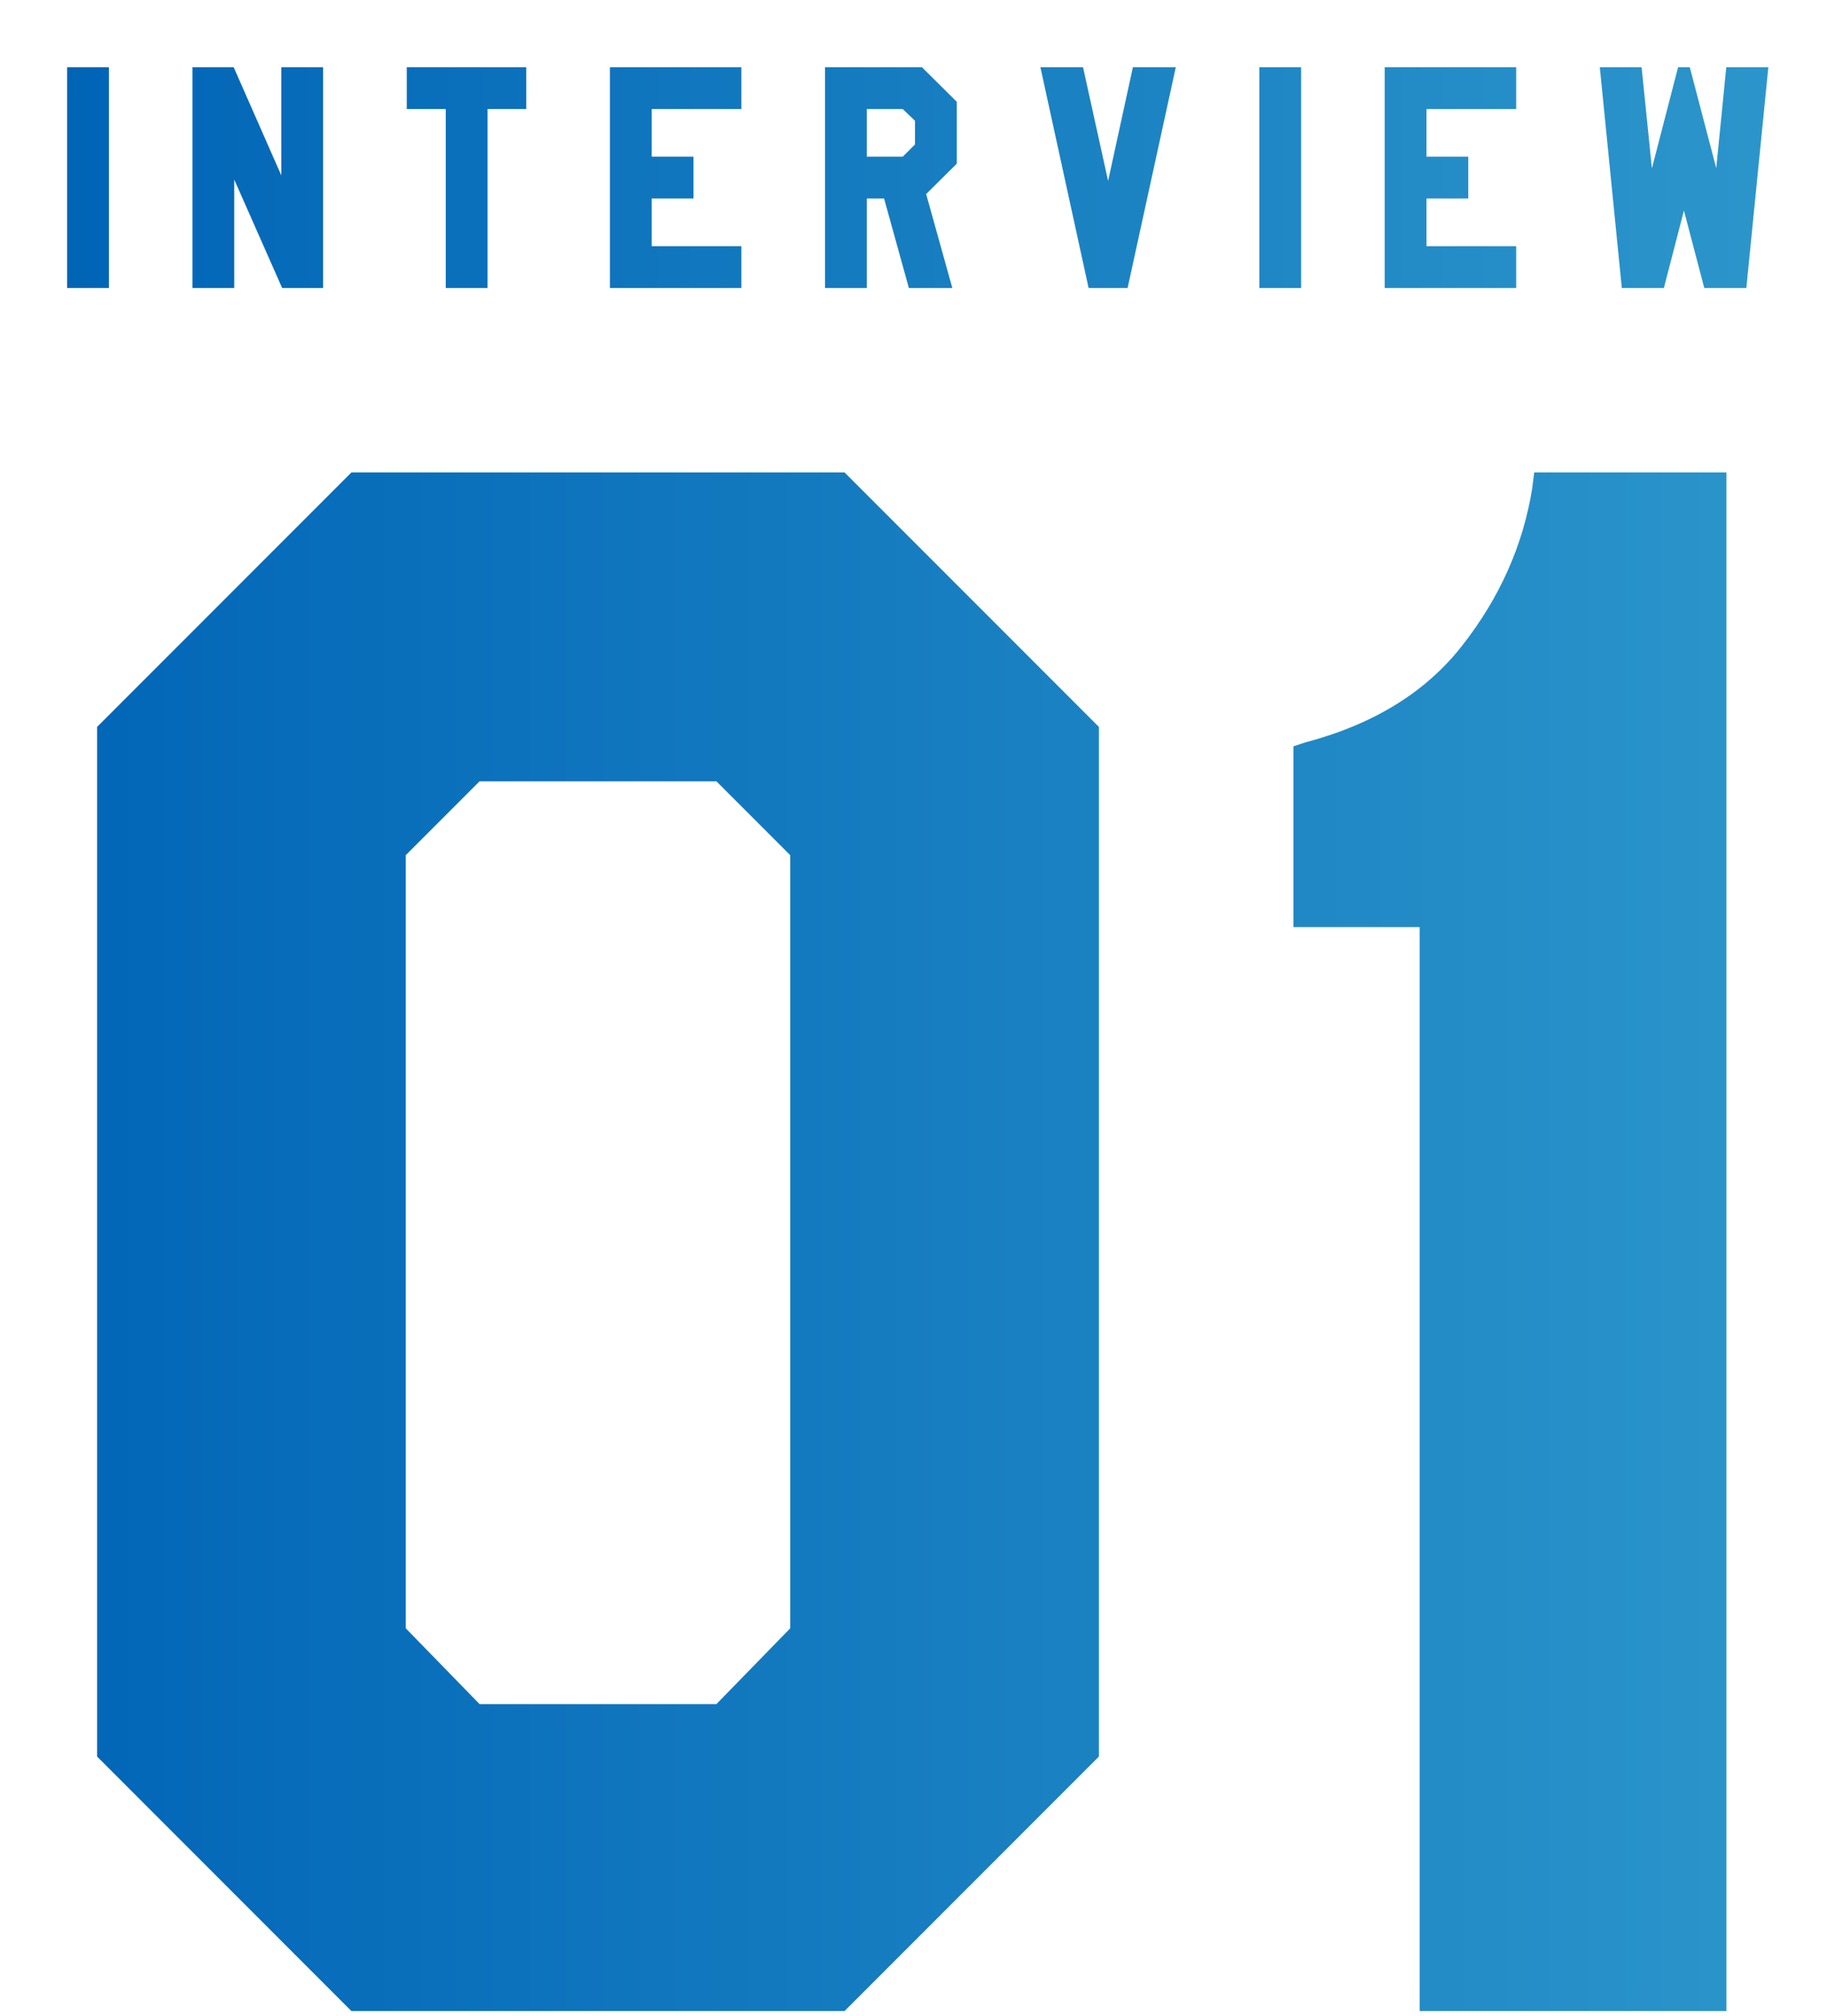
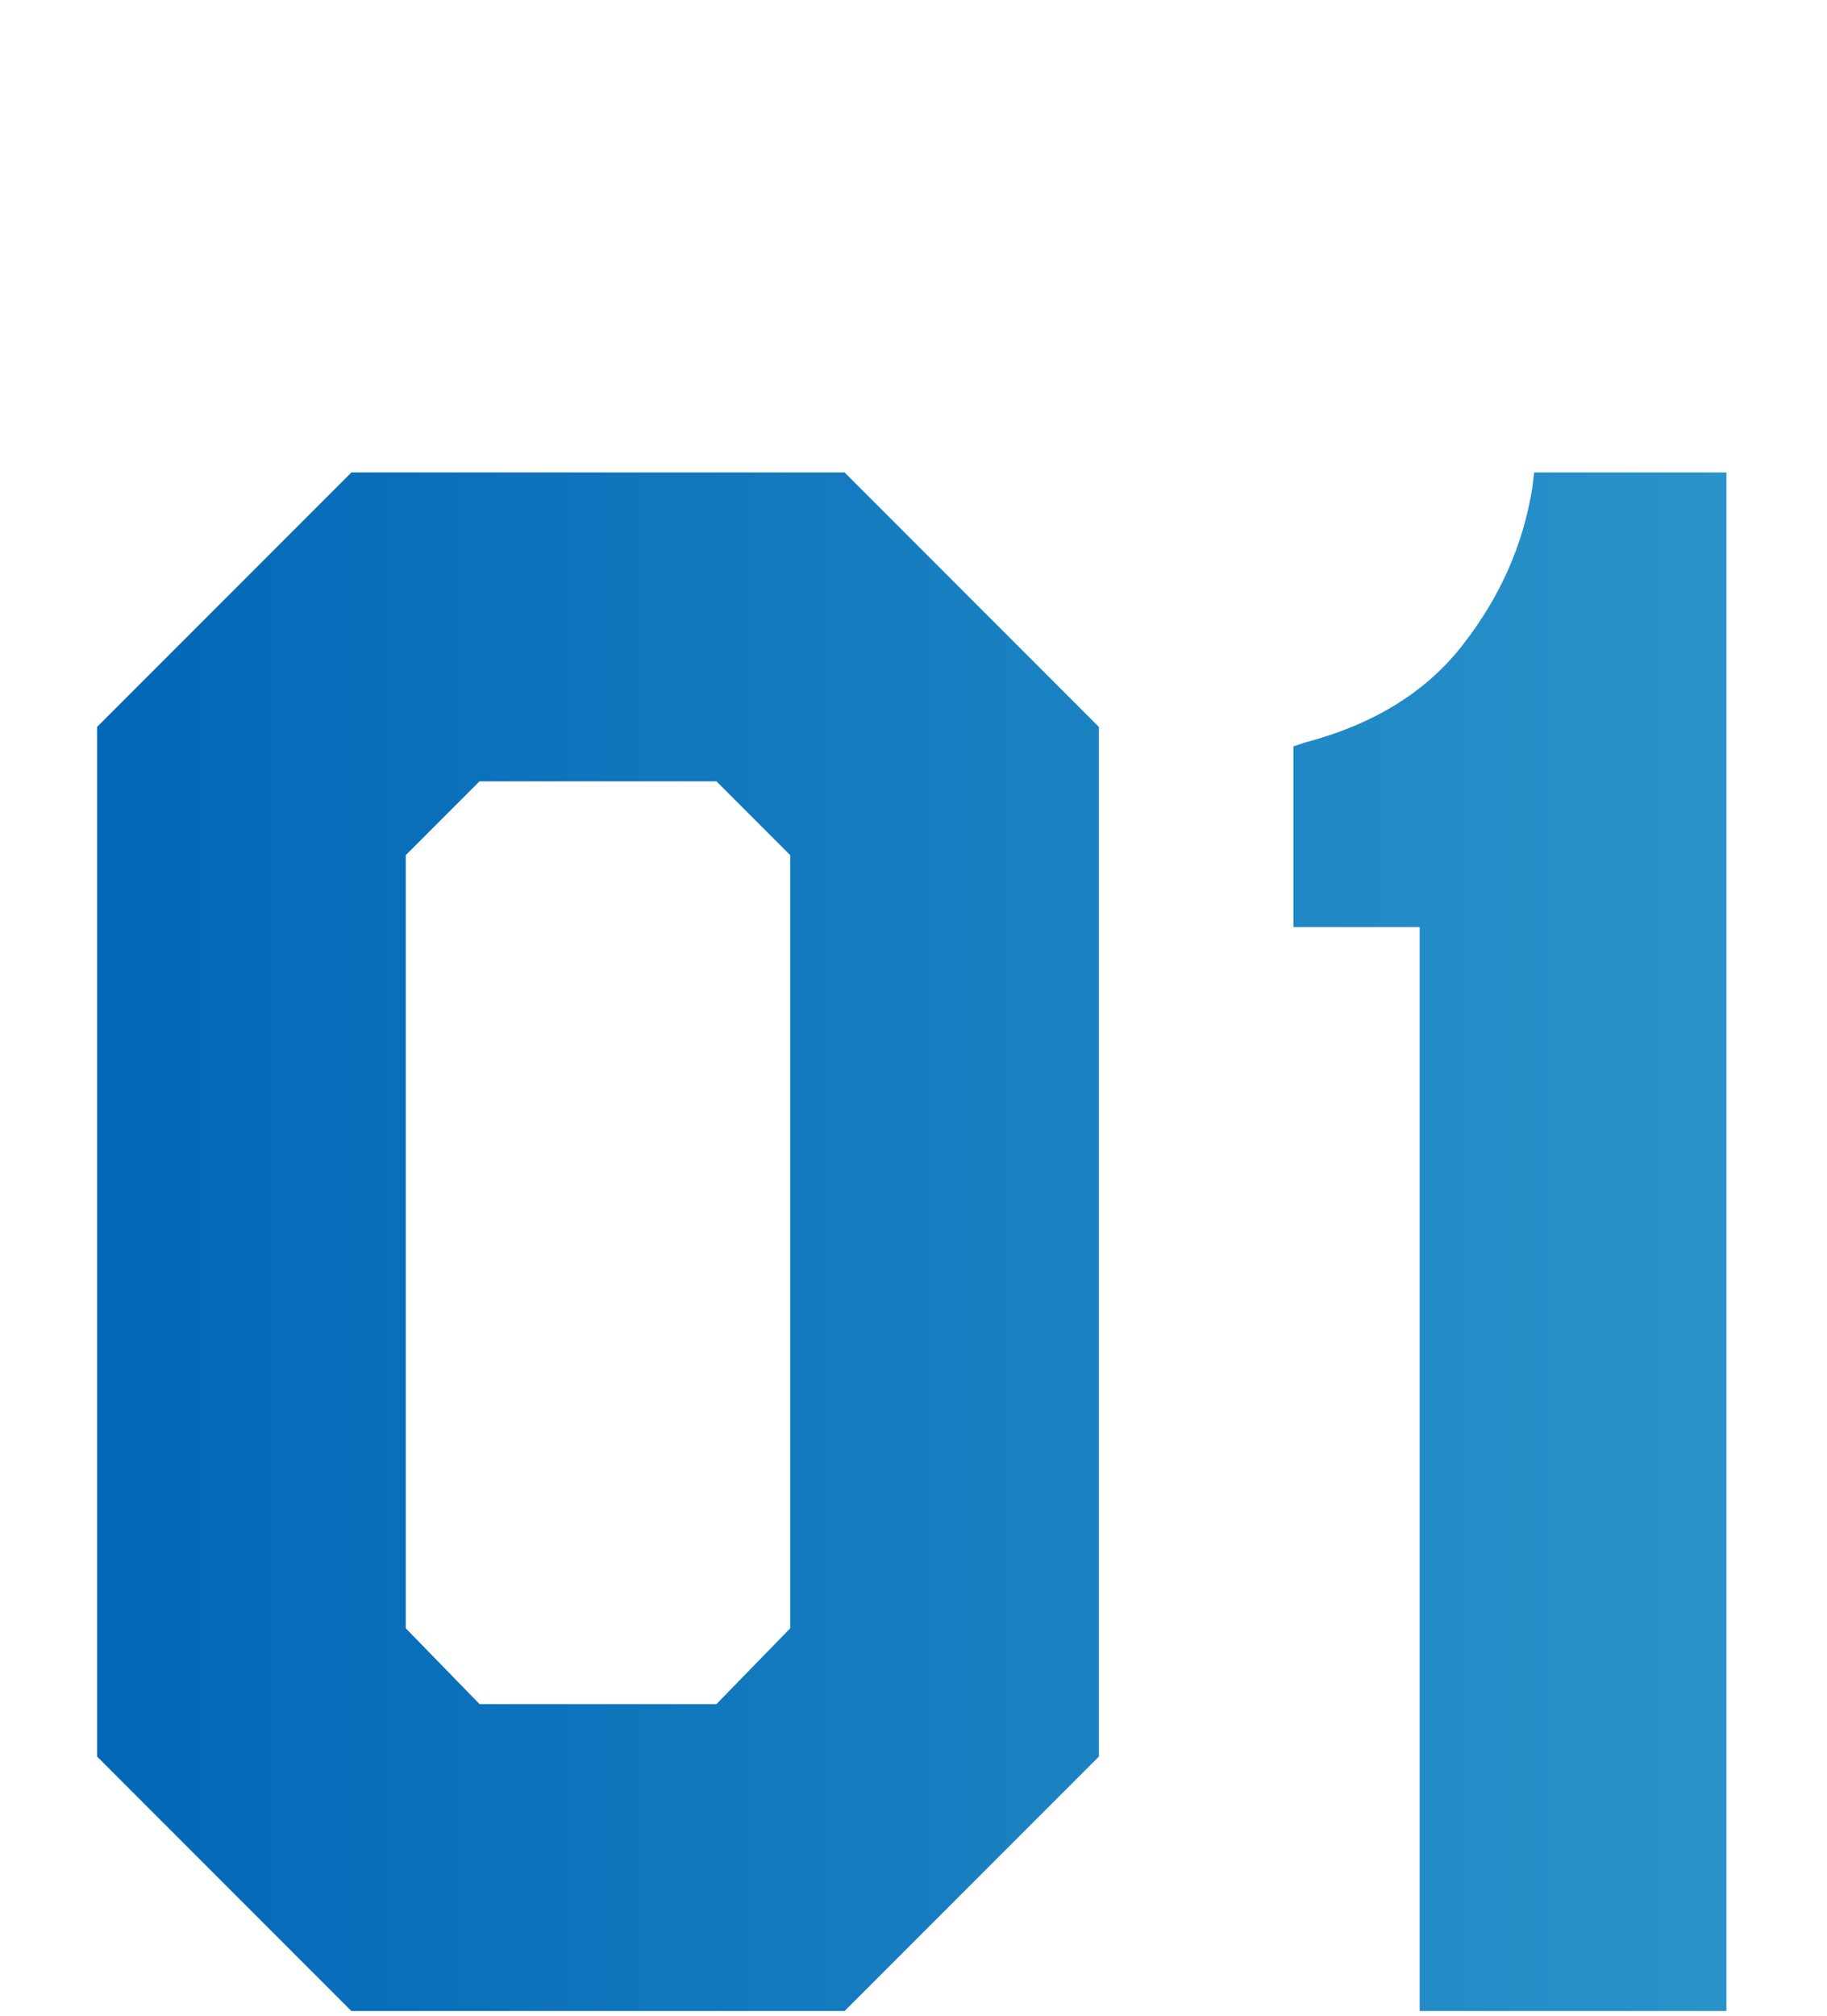
<svg xmlns="http://www.w3.org/2000/svg" width="146" height="161" viewBox="0 0 146 161" fill="none">
  <path d="M32.427 68.297V130.047L38.322 136.098H57.251L63.147 130.047V68.297L57.251 62.401H38.322L32.427 68.297ZM87.816 58.057V140.287L67.491 160.612H28.082L7.758 140.287V58.057L28.082 37.732H67.491L87.816 58.057ZM137.962 160.612H113.448V74.038H103.363V59.608L104.294 59.298C109.776 57.85 113.965 55.264 116.862 51.541C119.861 47.714 121.723 43.525 122.447 38.973L122.602 37.732H137.962V160.612Z" fill="url(#paint0_linear_253_431)" />
-   <path d="M5.362 23V5.37H8.701V23H5.362ZM25.819 23H22.547L18.718 14.341V23H15.379V5.37H18.674L22.48 14.007V5.37H25.819V23ZM42.054 8.709H38.96V23H35.621V8.709H32.505V5.37H42.054V8.709ZM59.245 23H48.739V5.37H59.245V8.709H52.078V12.515H55.417V15.854H52.078V19.661H59.245V23ZM76.459 13.072L74.01 15.498L76.102 23H72.63L70.649 15.854H69.269V23H65.929V5.37H73.676L76.459 8.13V13.072ZM73.12 11.536V9.644L72.14 8.709H69.269V12.515H72.14L73.12 11.536ZM93.96 5.37L90.109 23H86.993L83.142 5.37H86.548L88.551 14.452L90.532 5.37H93.96ZM100.637 23V5.37H103.976V23H100.637ZM121.161 23H110.654V5.37H121.161V8.709H113.993V12.515H117.332V15.854H113.993V19.661H121.161V23ZM141.312 5.37L139.554 23H136.192L134.567 16.812L132.965 23H129.603L127.845 5.37H131.184L132.007 13.45L134.1 5.37H135.035L137.149 13.428L137.951 5.37H141.312Z" fill="url(#paint1_linear_253_431)" />
  <defs>
    <linearGradient id="paint0_linear_253_431" x1="146" y1="99.112" x2="9.27238e-07" y2="99.112" gradientUnits="userSpaceOnUse">
      <stop stop-color="#2C96CB" />
      <stop offset="0.42" stop-color="#1A81C2" />
      <stop offset="1" stop-color="#0064B6" />
    </linearGradient>
    <linearGradient id="paint1_linear_253_431" x1="142.838" y1="14.5" x2="3.838" y2="14.5" gradientUnits="userSpaceOnUse">
      <stop stop-color="#2C96CB" />
      <stop offset="0.42" stop-color="#1A81C2" />
      <stop offset="1" stop-color="#0064B6" />
    </linearGradient>
  </defs>
</svg>